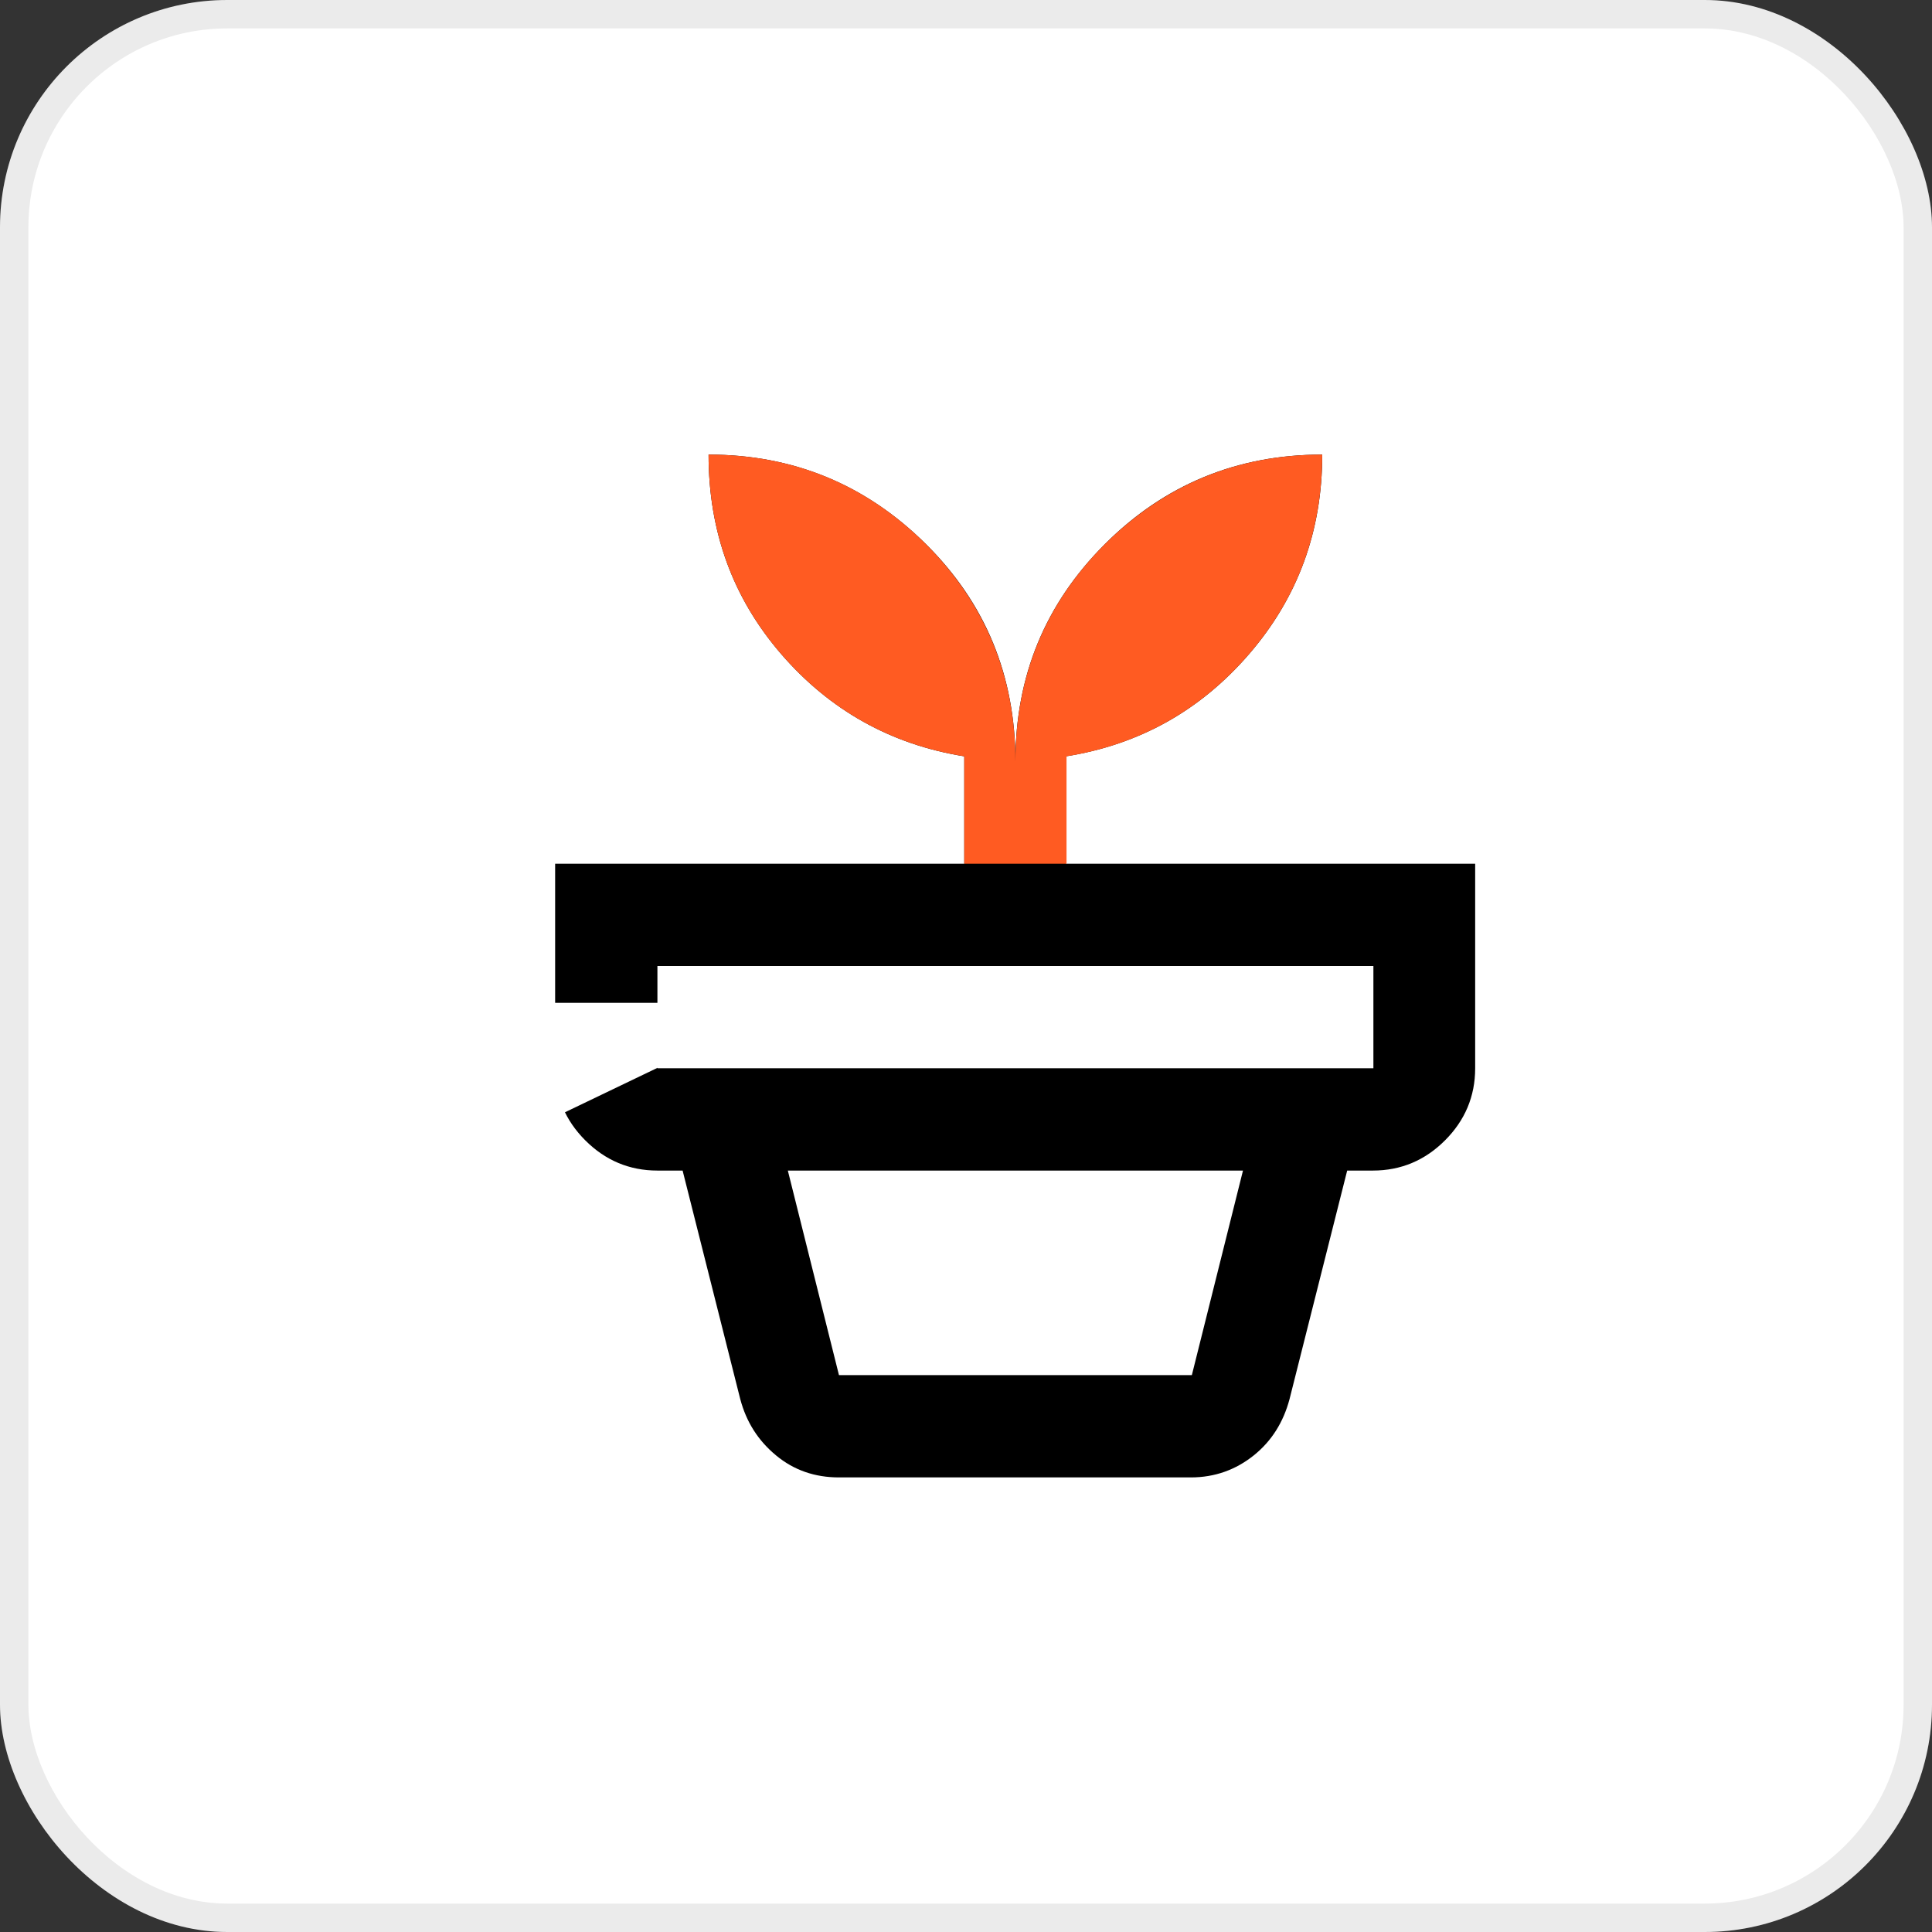
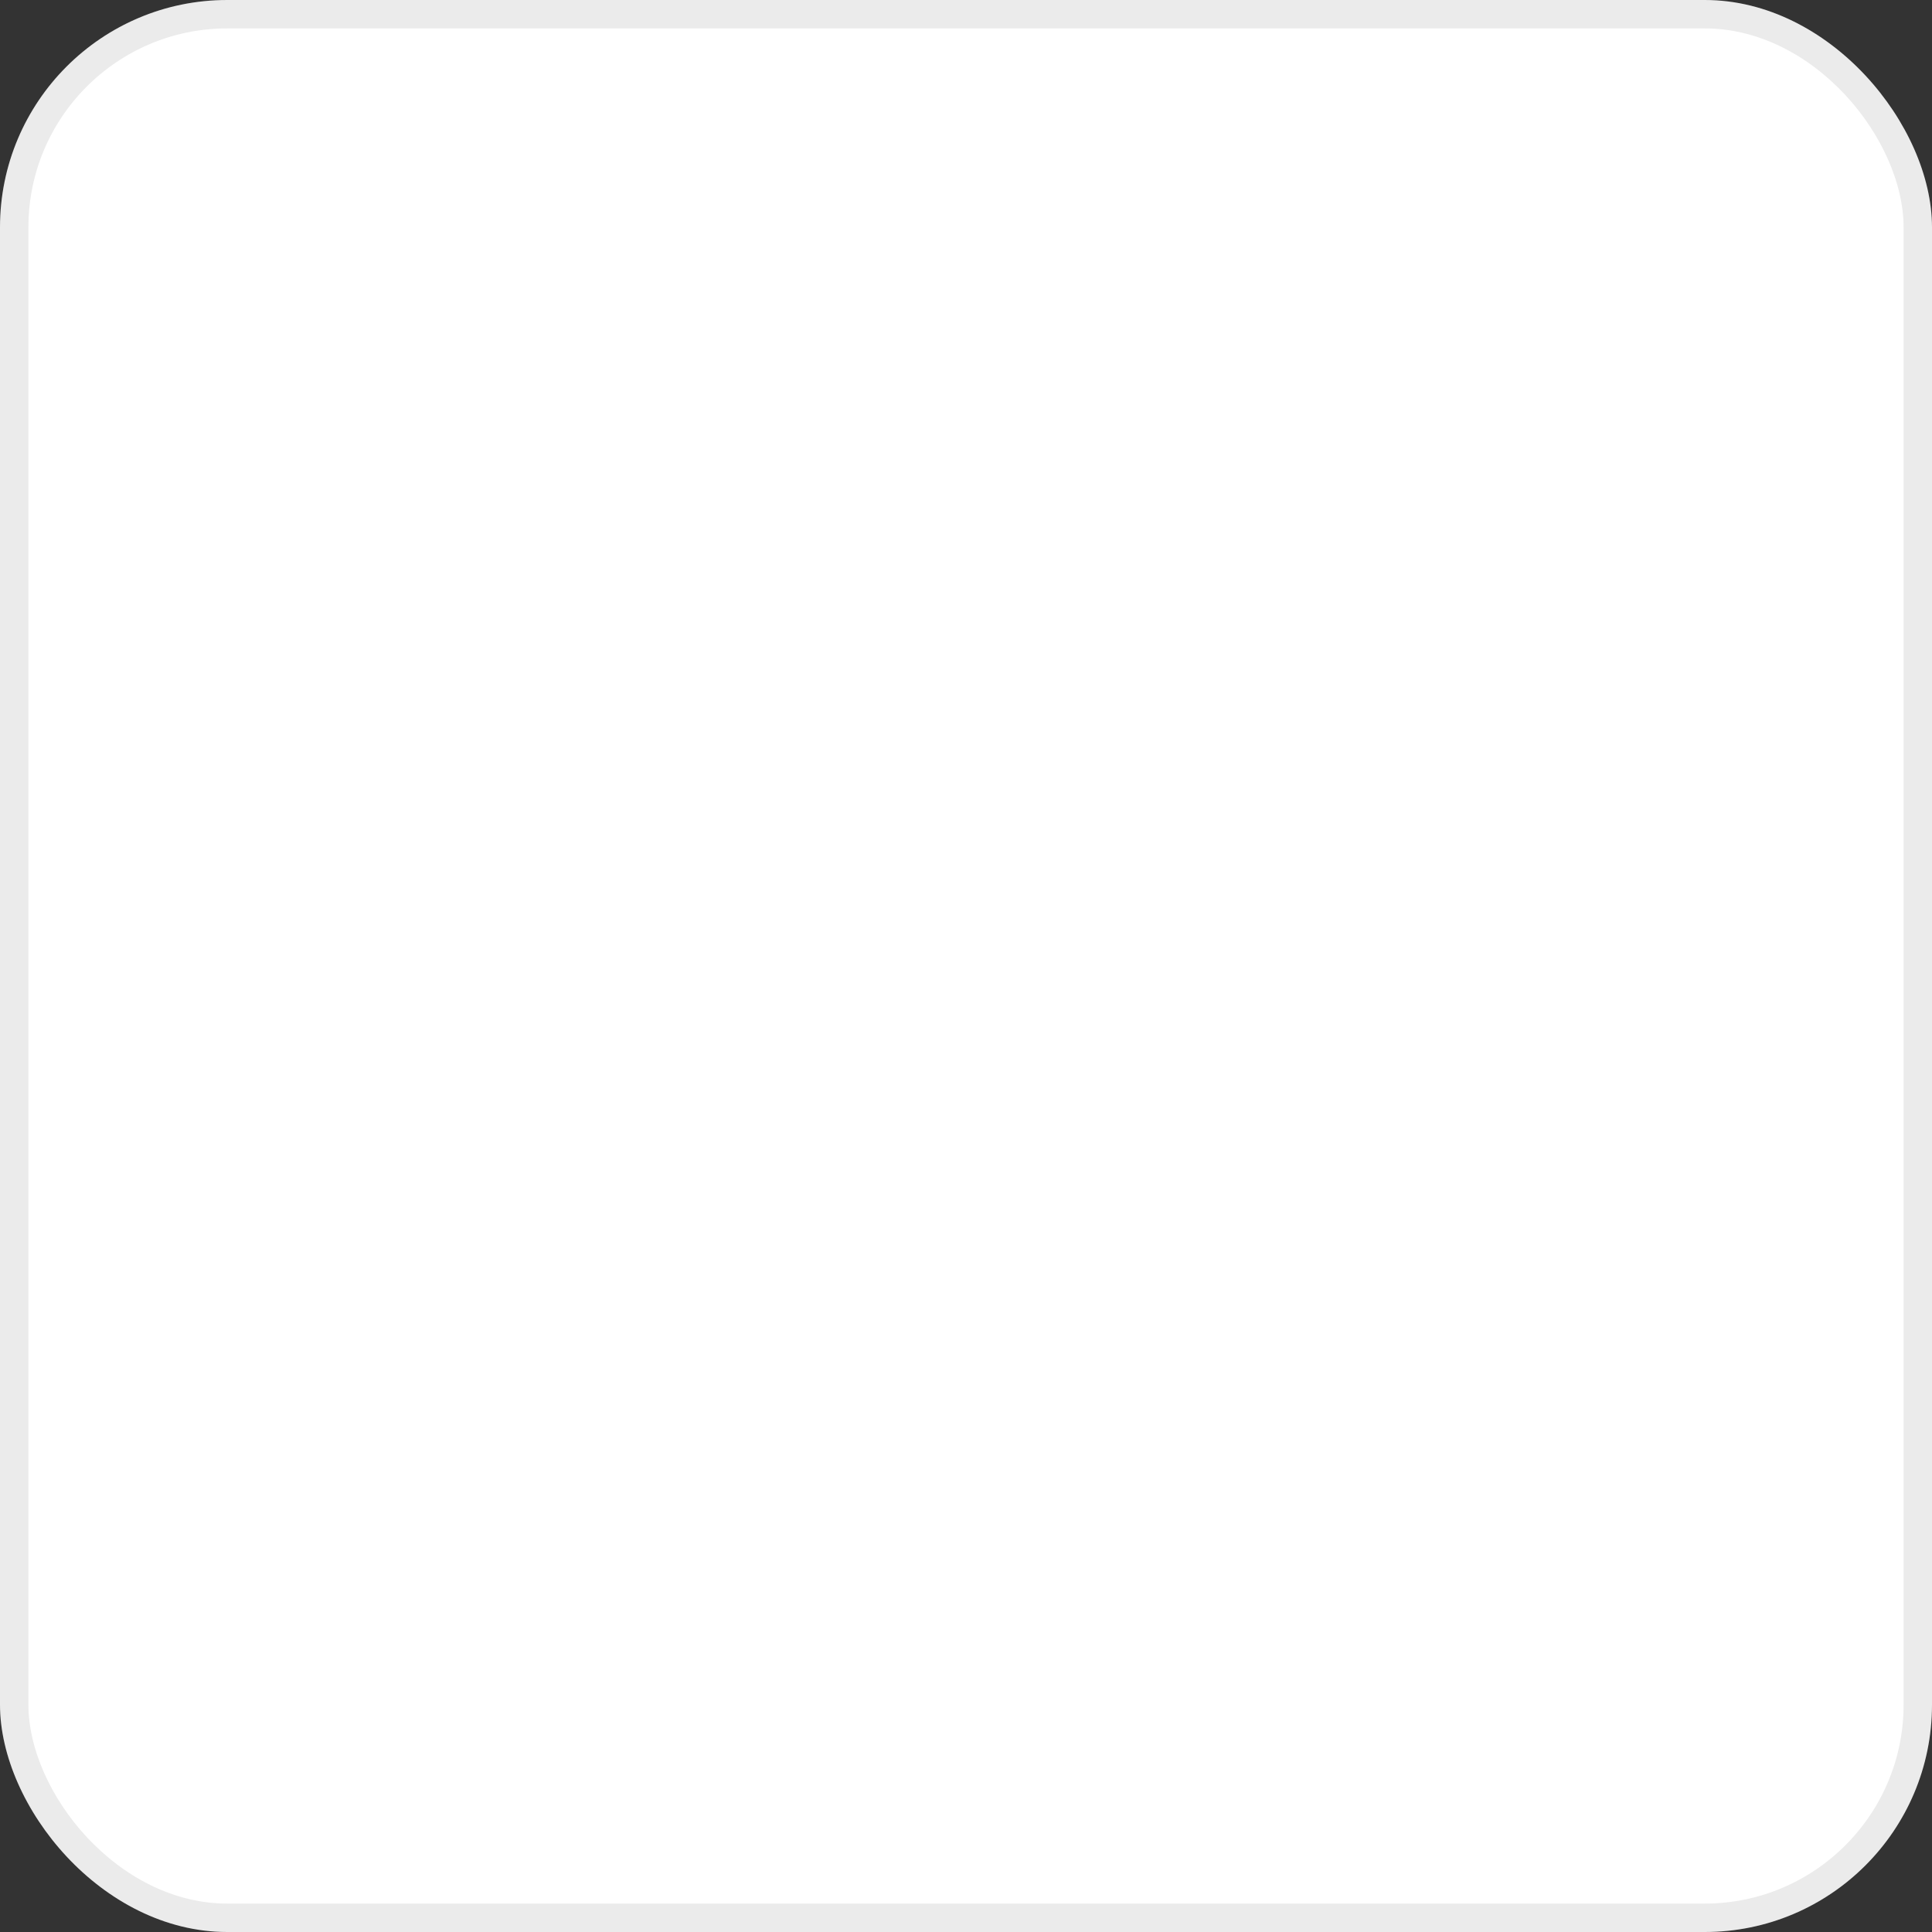
<svg xmlns="http://www.w3.org/2000/svg" width="68" height="68" viewBox="0 0 68 68" fill="none">
  <rect x="0" y="0" width="68" height="68" fill="#333333" stroke="none" />
  <rect width="68" height="68" rx="8" fill="white" />
  <rect x="0.5" y="0.5" width="67" height="67" rx="7.5" stroke="black" stroke-opacity="0.08" />
  <g clip-path="url(#clip0_218_6353)">
-     <path d="M29.529 48.4H41.949L43.749 41.2H27.729L29.529 48.4ZM29.529 52C28.683 52 27.945 51.748 27.315 51.226C26.685 50.704 26.271 50.056 26.055 49.246L24.021 41.182H47.421L45.387 49.246C45.171 50.056 44.757 50.722 44.127 51.226C43.497 51.73 42.759 52 41.913 52H29.493H29.529ZM23.139 37.6H48.339V34H23.139V37.6ZM35.739 26.8C35.739 23.794 36.783 21.256 38.889 19.15C40.977 17.062 43.533 16 46.539 16C46.539 18.7 45.675 21.04 43.965 23.02C42.255 25 40.113 26.206 37.521 26.62V30.4H51.921V37.6C51.921 38.59 51.561 39.436 50.859 40.138C50.157 40.84 49.311 41.2 48.321 41.2H23.139C22.149 41.2 21.303 40.84 20.601 40.138C19.899 39.436 19.539 38.59 19.539 37.6V30.4H33.939V26.62C31.365 26.206 29.205 25 27.495 23.02C25.785 21.04 24.939 18.7 24.939 16C27.927 16 30.483 17.062 32.589 19.15C34.695 21.238 35.739 23.794 35.739 26.8Z" fill="black" />
    <path d="M38.889 19.15C36.782 21.256 35.739 23.812 35.739 26.8C35.739 23.812 34.694 21.256 32.589 19.15C30.483 17.062 27.945 16 24.939 16C24.939 18.7 25.785 21.04 27.494 23.02C29.204 25 31.364 26.206 33.938 26.62V30.4H37.538V26.62C40.112 26.206 42.255 25 43.965 23.02C45.675 21.04 46.538 18.7 46.538 16C43.532 16 40.995 17.062 38.889 19.15Z" fill="#FF5B22" />
-     <path d="M18.458 35.296H24.038L23.858 37.24L17 40.534L18.458 35.296Z" fill="white" />
  </g>
  <defs>
    <clipPath id="clip0_218_6353">
-       <rect width="34.938" height="36" fill="white" transform="translate(17 16)" />
-     </clipPath>
+       </clipPath>
  </defs>
</svg>